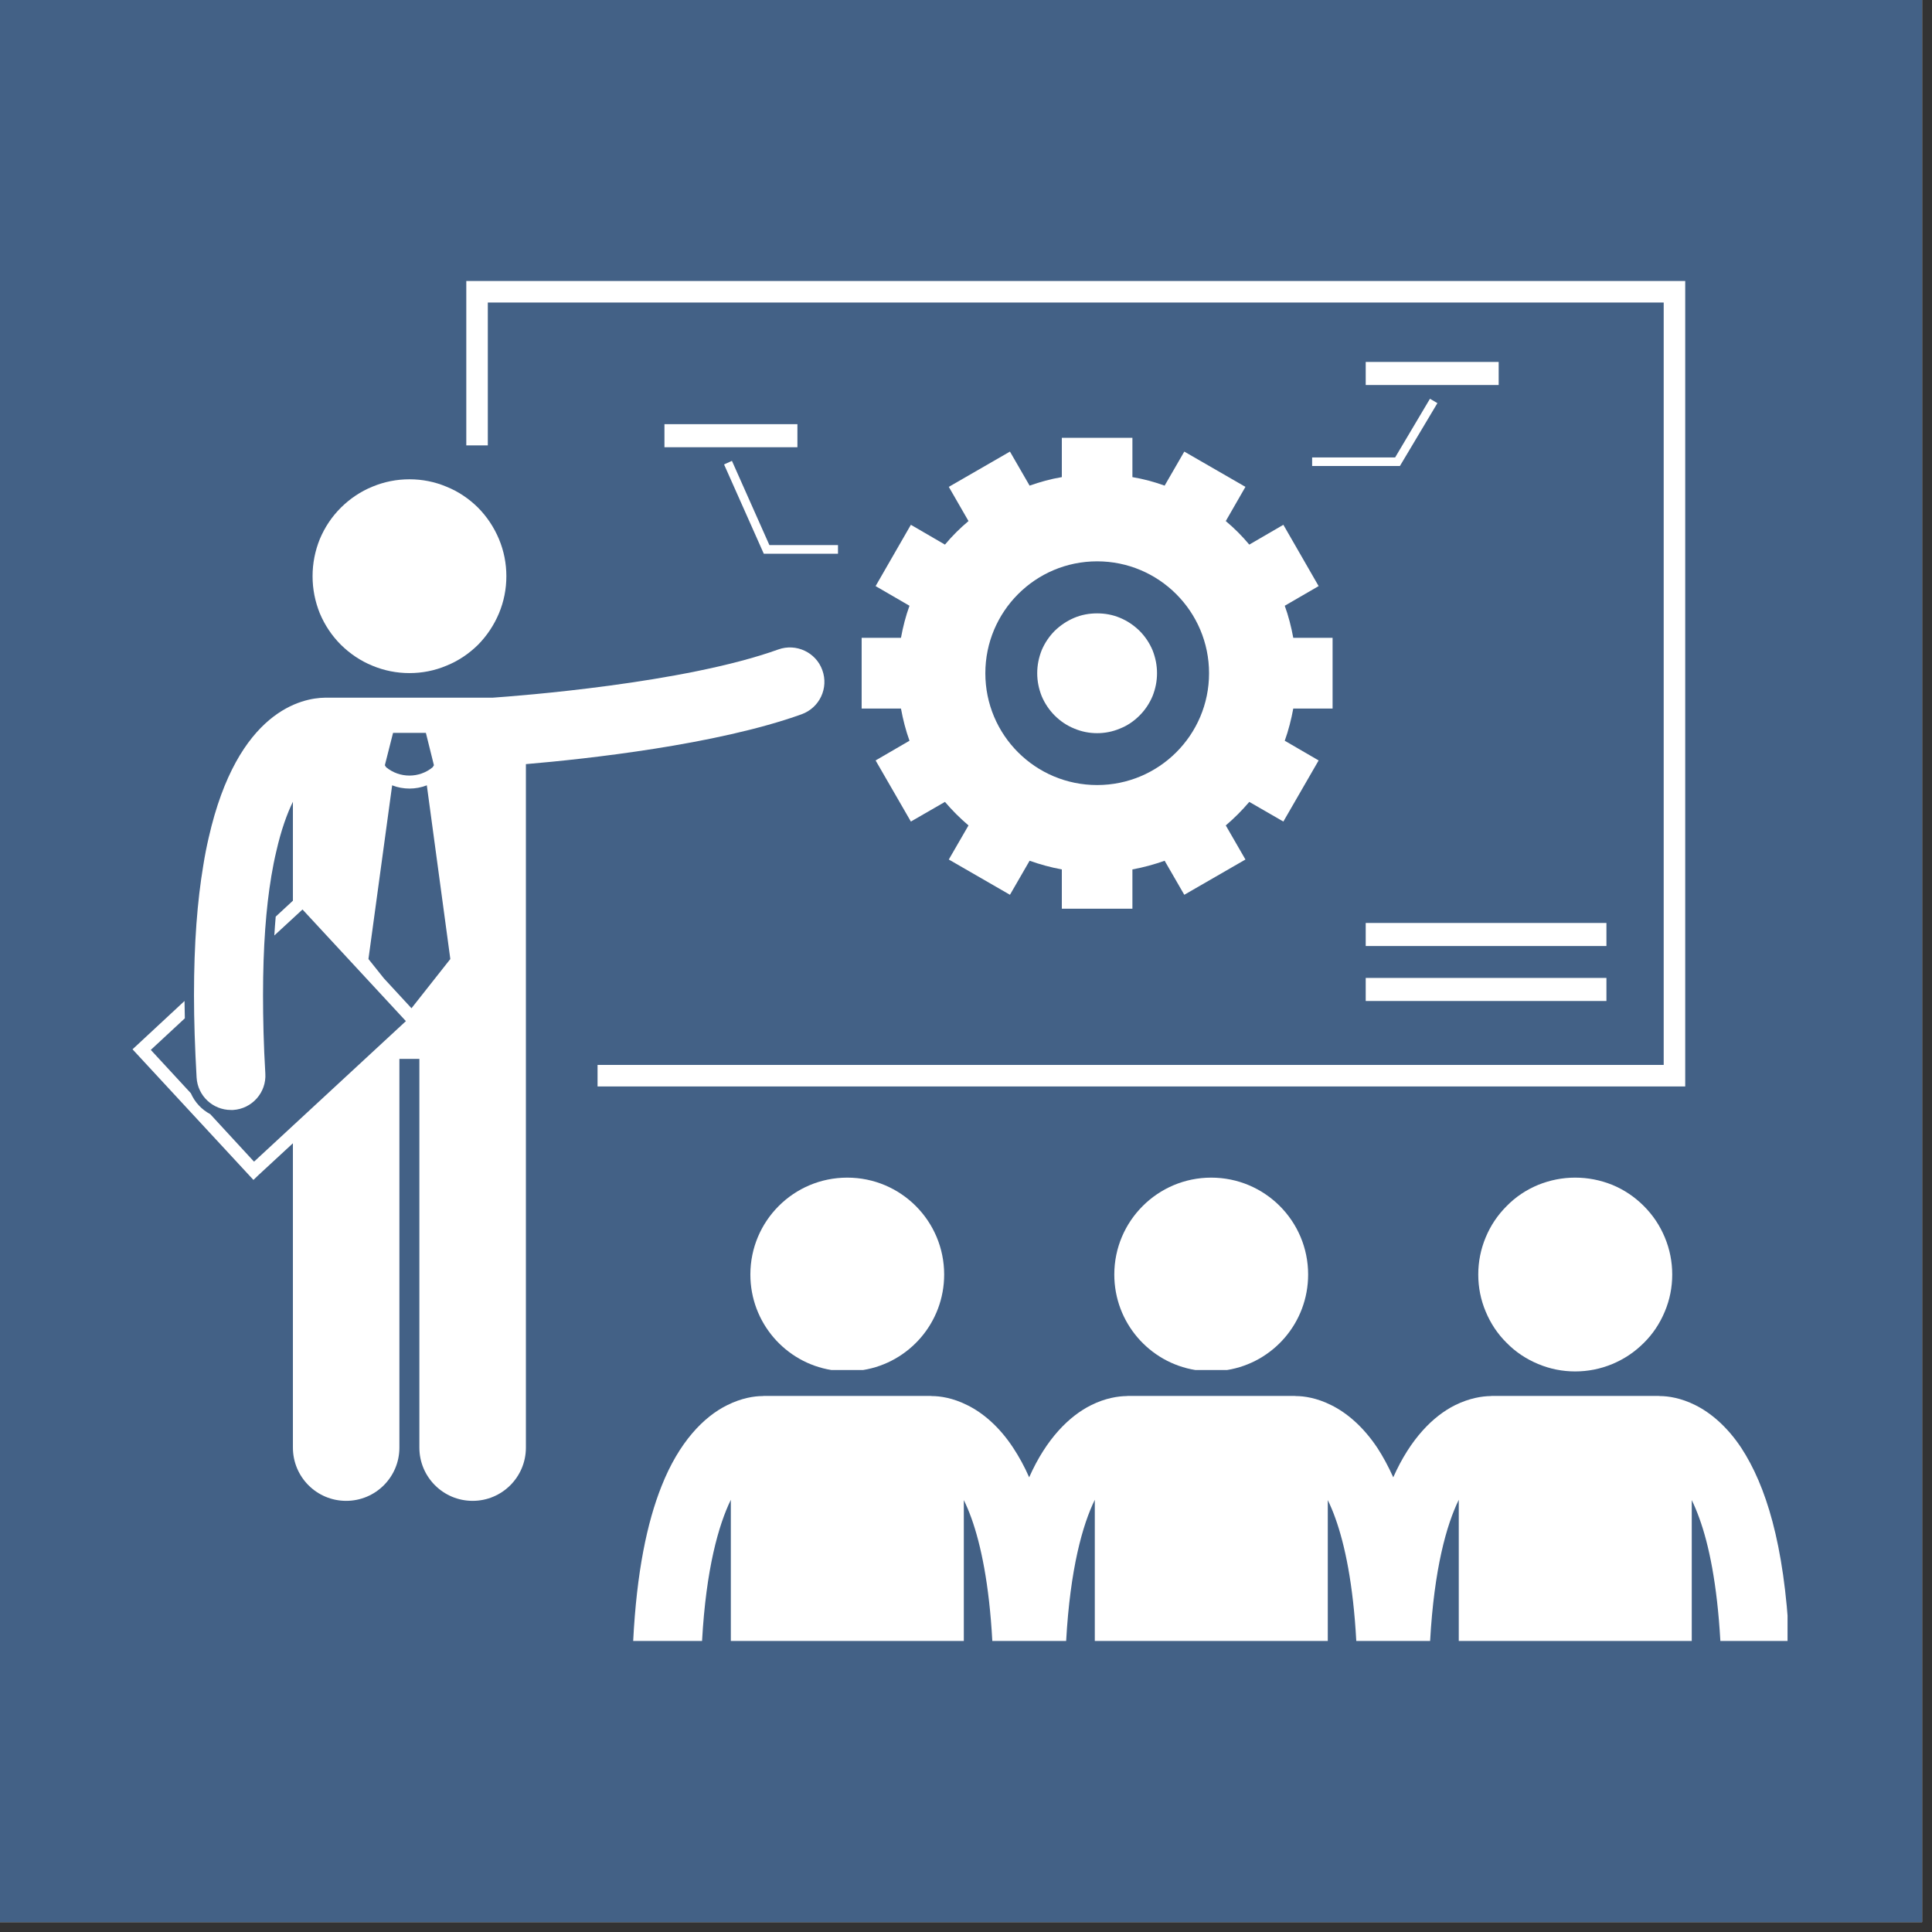
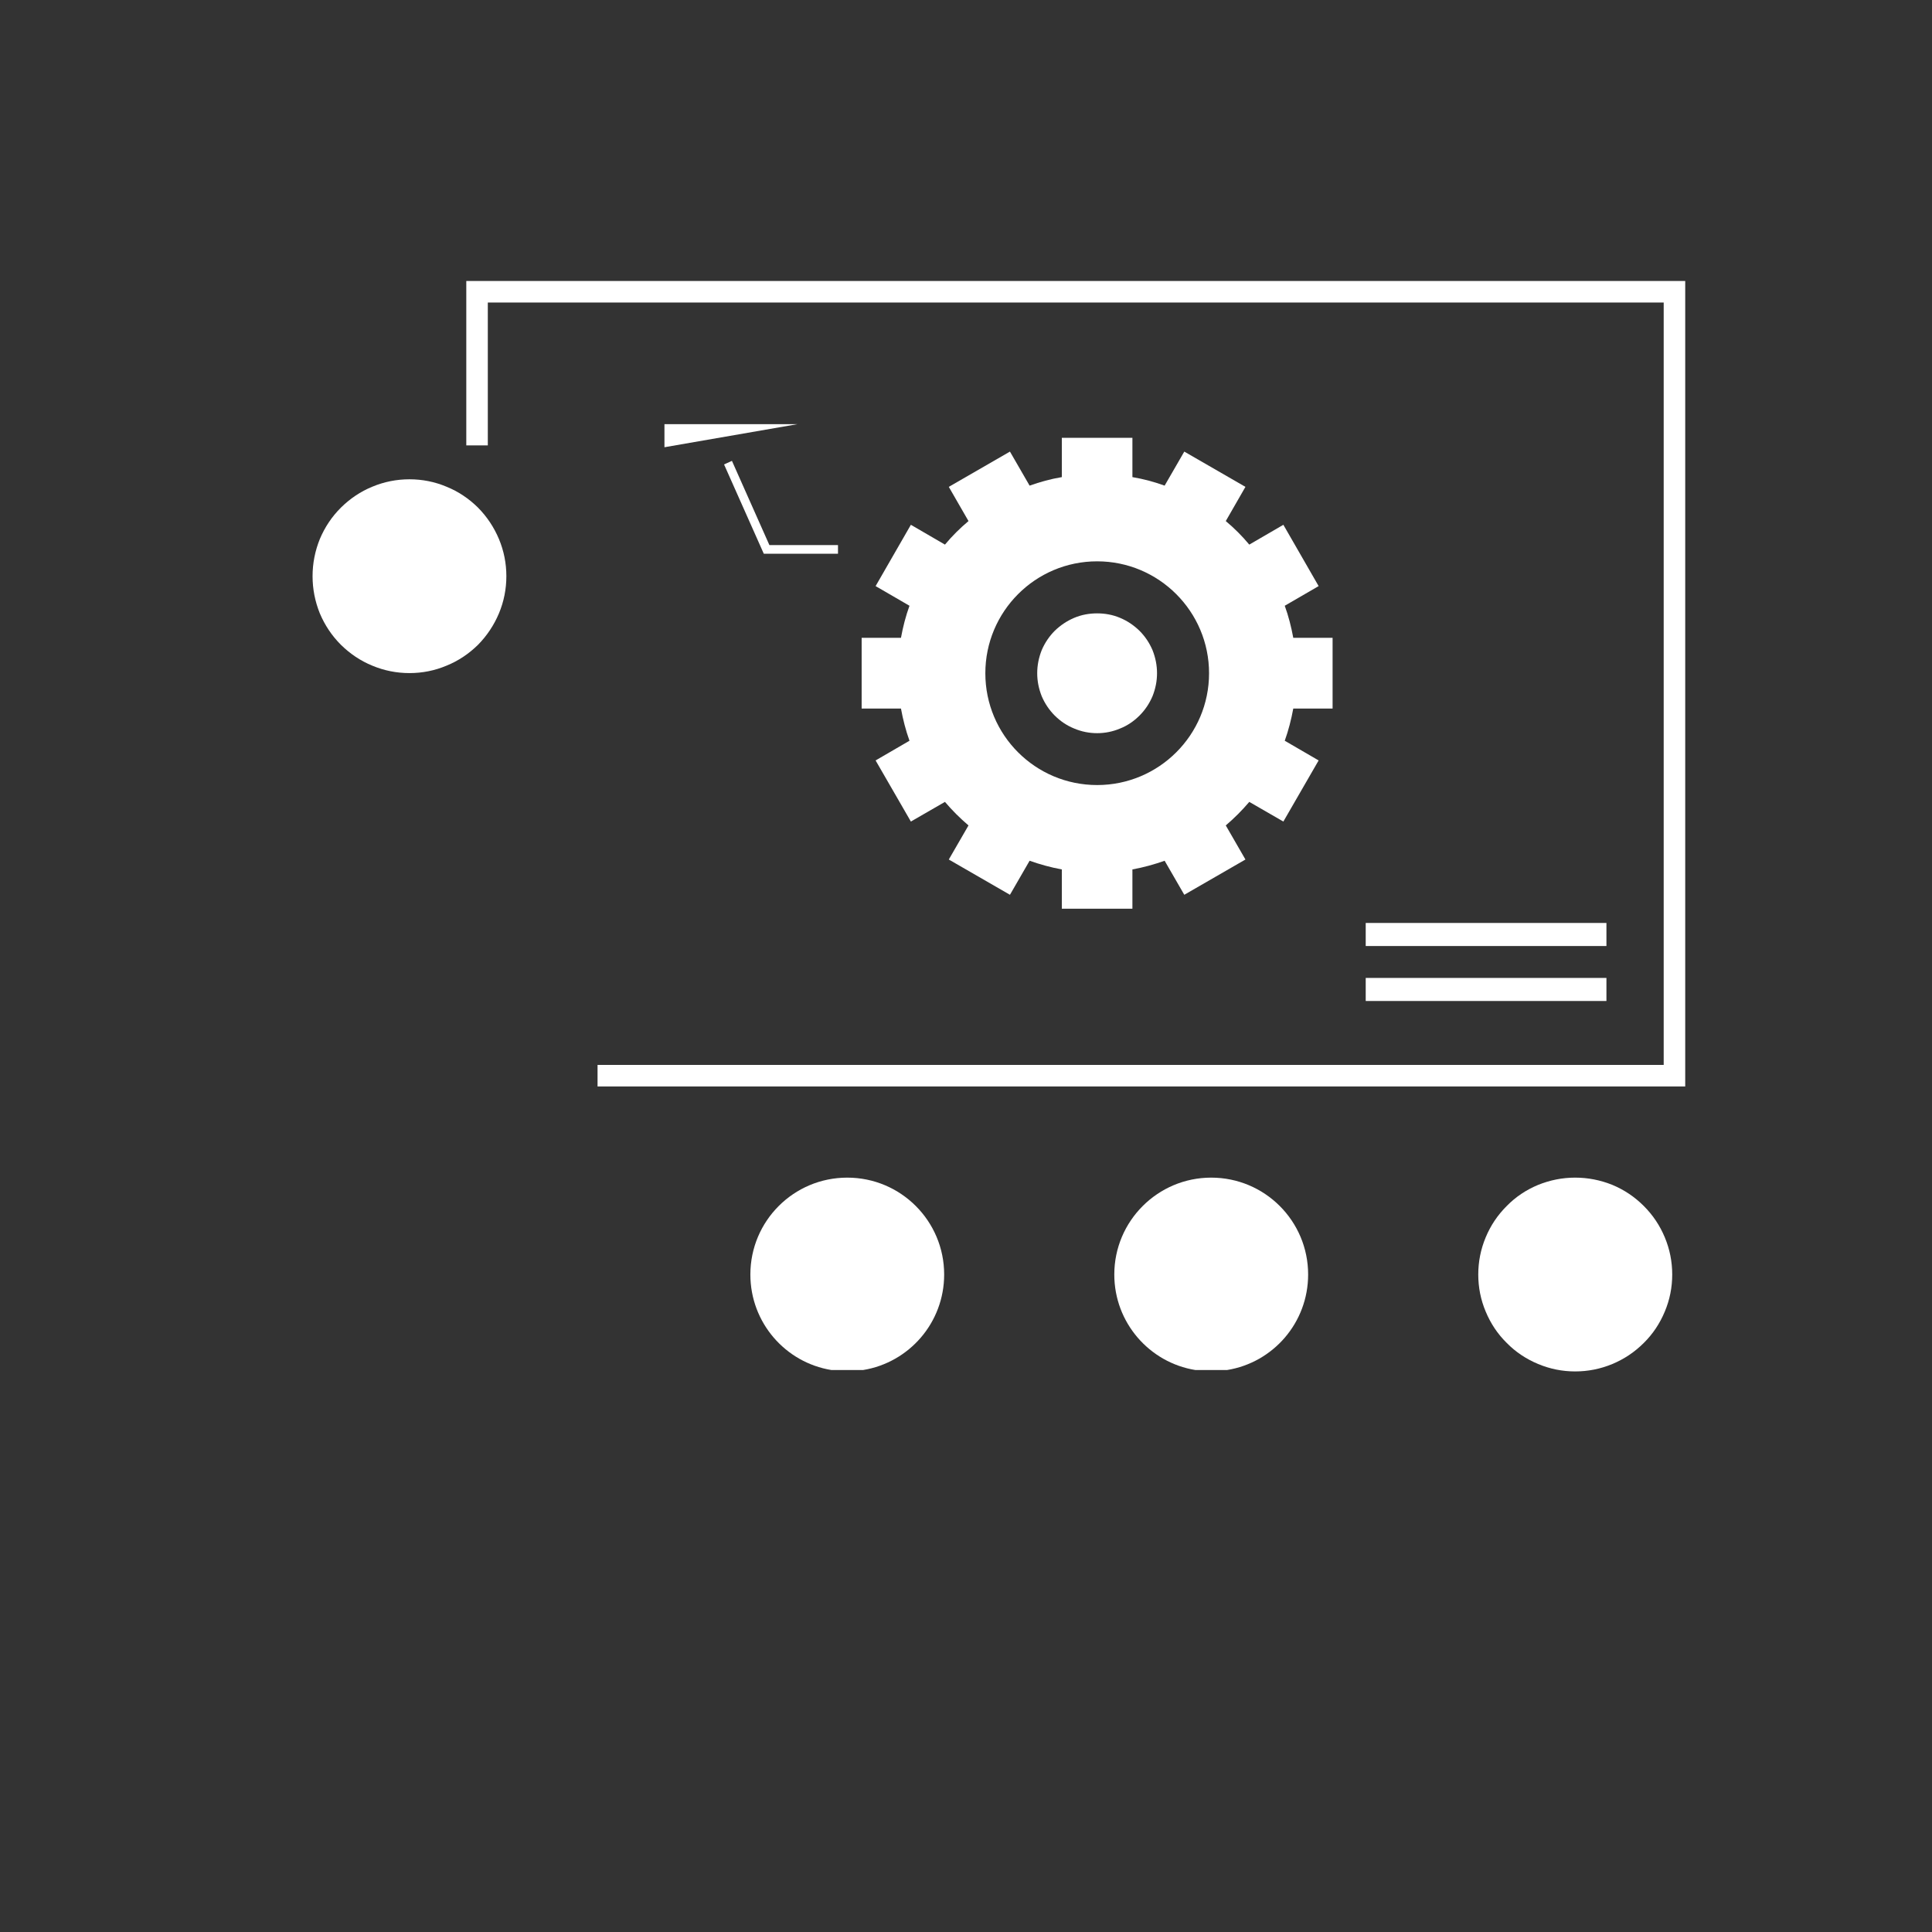
<svg xmlns="http://www.w3.org/2000/svg" width="65" zoomAndPan="magnify" viewBox="0 0 48.75 48.75" height="65" preserveAspectRatio="xMidYMid meet" version="1.0">
  <rect x="0" y="0" width="48.75" height="48.75" fill="#333333" stroke="none" />
  <defs>
    <clipPath id="96e384d753">
-       <path d="M 0 0 L 48.5 0 L 48.5 48.5 L 0 48.5 Z M 0 0 " clip-rule="nonzero" />
-     </clipPath>
+       </clipPath>
    <clipPath id="e38fa49781">
      <path d="M 11 7.09 L 43 7.09 L 43 28 L 11 28 Z M 11 7.09 " clip-rule="nonzero" />
    </clipPath>
    <clipPath id="46b3dc3936">
      <path d="M 15 35 L 45.105 35 L 45.105 41.41 L 15 41.41 Z M 15 35 " clip-rule="nonzero" />
    </clipPath>
    <clipPath id="7d7af70ae4">
-       <path d="M 3.32 16 L 21 16 L 21 38 L 3.32 38 Z M 3.32 16 " clip-rule="nonzero" />
-     </clipPath>
+       </clipPath>
  </defs>
  <g clip-path="url(#96e384d753)">
    <path fill="#ffffff" d="M 0 0 L 48.5 0 L 48.5 48.5 L 0 48.5 Z M 0 0 " fill-opacity="1" fill-rule="nonzero" />
    <path fill="#436186" d="M 0 0 L 48.5 0 L 48.5 48.5 L 0 48.5 Z M 0 0 " fill-opacity="1" fill-rule="nonzero" />
  </g>
  <g clip-path="url(#e38fa49781)">
    <path fill="#ffffff" d="M 12.309 7.633 L 41.98 7.633 L 41.98 26.871 L 15.078 26.871 L 15.078 27.414 L 42.523 27.414 L 42.523 7.09 L 11.766 7.09 L 11.766 11.238 L 12.309 11.238 Z M 12.309 7.633 " fill-opacity="1" fill-rule="nonzero" />
  </g>
-   <path fill="#ffffff" d="M 16.766 10.703 L 20.121 10.703 L 20.121 11.285 L 16.766 11.285 Z M 16.766 10.703 " fill-opacity="1" fill-rule="nonzero" />
-   <path fill="#ffffff" d="M 34.461 9.133 L 37.816 9.133 L 37.816 9.715 L 34.461 9.715 Z M 34.461 9.133 " fill-opacity="1" fill-rule="nonzero" />
+   <path fill="#ffffff" d="M 16.766 10.703 L 20.121 10.703 L 16.766 11.285 Z M 16.766 10.703 " fill-opacity="1" fill-rule="nonzero" />
  <path fill="#ffffff" d="M 34.461 23.289 L 40.535 23.289 L 40.535 23.871 L 34.461 23.871 Z M 34.461 23.289 " fill-opacity="1" fill-rule="nonzero" />
  <path fill="#ffffff" d="M 34.461 24.676 L 40.535 24.676 L 40.535 25.258 L 34.461 25.258 Z M 34.461 24.676 " fill-opacity="1" fill-rule="nonzero" />
  <path fill="#ffffff" d="M 18.469 11.629 L 18.27 11.719 L 19.273 13.973 L 21.145 13.973 L 21.145 13.754 L 19.414 13.754 Z M 18.469 11.629 " fill-opacity="1" fill-rule="nonzero" />
-   <path fill="#ffffff" d="M 33.109 11.758 L 35.324 11.758 L 36.27 10.172 L 36.082 10.062 L 35.203 11.543 L 33.109 11.543 Z M 33.109 11.758 " fill-opacity="1" fill-rule="nonzero" />
  <path fill="#ffffff" d="M 18.934 32.16 C 18.934 33.375 19.82 34.383 20.98 34.57 L 21.777 34.57 C 22.938 34.383 23.824 33.375 23.824 32.16 C 23.824 30.809 22.73 29.715 21.379 29.715 C 20.027 29.715 18.934 30.809 18.934 32.16 Z M 18.934 32.16 " fill-opacity="1" fill-rule="nonzero" />
  <path fill="#ffffff" d="M 28.117 32.16 C 28.117 33.375 29.004 34.383 30.164 34.57 L 30.961 34.57 C 32.125 34.383 33.008 33.375 33.008 32.16 C 33.008 30.809 31.914 29.715 30.562 29.715 C 29.215 29.715 28.117 30.809 28.117 32.16 Z M 28.117 32.16 " fill-opacity="1" fill-rule="nonzero" />
  <g clip-path="url(#46b3dc3936)">
-     <path fill="#ffffff" d="M 42.781 35.457 C 42.41 35.27 42.082 35.227 41.887 35.227 C 41.871 35.227 41.859 35.223 41.848 35.223 L 37.648 35.223 C 37.633 35.223 37.621 35.227 37.605 35.227 C 37.41 35.23 37.086 35.273 36.715 35.457 C 36.172 35.727 35.59 36.297 35.156 37.277 C 35.031 37 34.898 36.754 34.758 36.539 C 34.398 35.996 33.98 35.648 33.594 35.457 C 33.223 35.27 32.898 35.227 32.703 35.227 C 32.688 35.227 32.676 35.223 32.664 35.223 L 28.465 35.223 C 28.449 35.223 28.434 35.227 28.422 35.227 C 28.223 35.23 27.898 35.273 27.531 35.457 C 26.988 35.727 26.402 36.297 25.969 37.277 C 25.848 37 25.711 36.754 25.57 36.539 C 25.215 35.996 24.797 35.648 24.41 35.457 C 24.039 35.27 23.715 35.227 23.516 35.227 C 23.504 35.227 23.492 35.223 23.48 35.223 L 19.281 35.223 C 19.266 35.223 19.25 35.227 19.238 35.227 C 19.039 35.227 18.715 35.273 18.348 35.457 C 17.762 35.746 17.133 36.383 16.691 37.504 C 16.328 38.418 16.066 39.66 15.977 41.406 L 17.715 41.406 C 17.816 39.582 18.133 38.477 18.441 37.844 L 18.441 41.406 L 24.32 41.406 L 24.32 37.852 C 24.383 37.98 24.449 38.133 24.512 38.309 C 24.75 38.973 24.961 39.969 25.039 41.406 L 26.902 41.406 C 27.004 39.582 27.316 38.477 27.625 37.844 L 27.625 41.406 L 33.504 41.406 L 33.504 37.852 C 33.566 37.98 33.633 38.133 33.695 38.309 C 33.934 38.973 34.145 39.969 34.223 41.406 L 36.086 41.406 C 36.188 39.582 36.5 38.477 36.809 37.844 L 36.809 41.406 L 42.688 41.406 L 42.688 37.852 C 42.75 37.98 42.816 38.133 42.879 38.309 C 43.121 38.973 43.328 39.969 43.41 41.406 L 45.148 41.406 C 45.023 38.941 44.551 37.477 43.941 36.539 C 43.582 35.996 43.164 35.648 42.781 35.457 Z M 42.781 35.457 " fill-opacity="1" fill-rule="nonzero" />
-   </g>
+     </g>
  <path fill="#ffffff" d="M 42.195 32.16 C 42.195 32.484 42.133 32.797 42.008 33.094 C 41.883 33.395 41.707 33.66 41.477 33.887 C 41.246 34.117 40.984 34.293 40.684 34.418 C 40.383 34.543 40.07 34.605 39.746 34.605 C 39.422 34.605 39.113 34.543 38.812 34.418 C 38.512 34.293 38.246 34.117 38.02 33.887 C 37.789 33.66 37.613 33.395 37.488 33.094 C 37.363 32.797 37.301 32.484 37.301 32.16 C 37.301 31.836 37.363 31.523 37.488 31.223 C 37.613 30.922 37.789 30.66 38.02 30.43 C 38.246 30.199 38.512 30.023 38.812 29.898 C 39.113 29.777 39.422 29.715 39.746 29.715 C 40.07 29.715 40.383 29.777 40.684 29.898 C 40.984 30.023 41.246 30.199 41.477 30.43 C 41.707 30.66 41.883 30.922 42.008 31.223 C 42.133 31.523 42.195 31.836 42.195 32.16 Z M 42.195 32.16 " fill-opacity="1" fill-rule="nonzero" />
  <g clip-path="url(#7d7af70ae4)">
    <path fill="#ffffff" d="M 20.75 16.91 C 20.59 16.461 20.09 16.227 19.641 16.387 C 17.254 17.246 13.043 17.562 12.426 17.605 L 8.23 17.605 C 8.219 17.605 8.207 17.605 8.195 17.605 C 7.637 17.613 5.996 17.918 5.266 21.137 C 5.215 21.355 5.168 21.59 5.129 21.84 C 4.98 22.727 4.895 23.801 4.895 25.109 C 4.895 25.742 4.918 26.438 4.961 27.191 C 4.988 27.652 5.371 28.008 5.828 28.008 C 5.844 28.008 5.863 28.008 5.879 28.008 C 6.359 27.98 6.727 27.566 6.695 27.086 C 6.652 26.367 6.637 25.707 6.637 25.109 C 6.637 23.879 6.715 22.898 6.844 22.125 C 6.844 22.125 6.844 22.121 6.844 22.121 C 6.883 21.887 6.926 21.672 6.973 21.477 C 7.094 20.945 7.242 20.535 7.391 20.23 L 7.391 22.727 L 6.957 23.129 C 6.945 23.285 6.93 23.445 6.922 23.605 L 7.633 22.949 L 10.242 25.766 L 6.41 29.312 L 5.305 28.113 C 5.09 28 4.914 27.812 4.816 27.586 L 3.805 26.492 L 4.664 25.695 C 4.66 25.547 4.66 25.402 4.656 25.258 L 3.344 26.477 L 6.395 29.773 L 6.512 29.66 L 7.391 28.848 L 7.391 36.527 C 7.391 37.27 7.992 37.871 8.734 37.871 C 9.477 37.871 10.078 37.27 10.078 36.527 L 10.078 26.719 L 10.582 26.719 L 10.582 36.527 C 10.582 37.27 11.184 37.871 11.926 37.871 C 12.668 37.871 13.27 37.27 13.27 36.527 L 13.27 19.281 C 14.793 19.152 18.086 18.793 20.227 18.023 C 20.68 17.859 20.914 17.363 20.75 16.91 Z M 11.363 24.199 L 10.383 25.441 L 9.688 24.688 L 9.297 24.199 L 9.895 19.816 C 10.035 19.871 10.184 19.898 10.332 19.898 C 10.48 19.898 10.629 19.871 10.77 19.816 Z M 9.918 18.492 L 10.746 18.492 L 10.949 19.309 L 10.918 19.359 C 10.75 19.5 10.539 19.57 10.332 19.57 C 10.121 19.57 9.914 19.5 9.742 19.359 L 9.711 19.309 Z M 9.918 18.492 " fill-opacity="1" fill-rule="nonzero" />
  </g>
  <path fill="#ffffff" d="M 12.777 14.539 C 12.777 14.863 12.715 15.176 12.59 15.477 C 12.465 15.773 12.289 16.039 12.062 16.27 C 11.832 16.496 11.566 16.676 11.266 16.797 C 10.969 16.922 10.656 16.984 10.332 16.984 C 10.008 16.984 9.695 16.922 9.395 16.797 C 9.098 16.676 8.832 16.496 8.602 16.27 C 8.371 16.039 8.195 15.773 8.07 15.477 C 7.949 15.176 7.887 14.863 7.887 14.539 C 7.887 14.215 7.949 13.902 8.07 13.602 C 8.195 13.305 8.371 13.039 8.602 12.809 C 8.832 12.582 9.098 12.402 9.395 12.281 C 9.695 12.156 10.008 12.094 10.332 12.094 C 10.656 12.094 10.969 12.156 11.266 12.281 C 11.566 12.402 11.832 12.582 12.062 12.809 C 12.289 13.039 12.465 13.305 12.59 13.602 C 12.715 13.902 12.777 14.215 12.777 14.539 Z M 12.777 14.539 " fill-opacity="1" fill-rule="nonzero" />
  <path fill="#ffffff" d="M 21.742 16.094 L 21.742 17.879 L 22.734 17.879 C 22.785 18.156 22.855 18.43 22.949 18.691 L 22.094 19.188 L 22.984 20.73 L 23.844 20.234 C 24.023 20.445 24.223 20.645 24.438 20.828 L 23.941 21.688 L 25.484 22.578 L 25.98 21.719 C 26.242 21.812 26.512 21.887 26.793 21.938 L 26.793 22.93 L 28.574 22.93 L 28.574 21.938 C 28.855 21.887 29.125 21.812 29.387 21.719 L 29.883 22.578 L 31.426 21.688 L 30.93 20.828 C 31.145 20.645 31.344 20.445 31.523 20.234 L 32.383 20.73 L 33.273 19.188 L 32.418 18.691 C 32.512 18.43 32.582 18.156 32.633 17.879 L 33.625 17.879 L 33.625 16.094 L 32.633 16.094 C 32.582 15.816 32.512 15.543 32.418 15.285 L 33.273 14.789 L 32.383 13.242 L 31.523 13.742 C 31.344 13.527 31.145 13.328 30.93 13.148 L 31.426 12.285 L 29.883 11.395 L 29.387 12.254 C 29.125 12.16 28.855 12.086 28.574 12.039 L 28.574 11.047 L 26.793 11.047 L 26.793 12.039 C 26.512 12.086 26.242 12.16 25.98 12.254 L 25.484 11.395 L 23.941 12.285 L 24.438 13.148 C 24.223 13.328 24.023 13.527 23.844 13.742 L 22.984 13.242 L 22.094 14.789 L 22.949 15.285 C 22.855 15.543 22.785 15.816 22.734 16.094 Z M 24.863 16.988 C 24.863 15.43 26.125 14.164 27.684 14.164 C 29.242 14.164 30.508 15.43 30.508 16.988 C 30.508 18.547 29.242 19.809 27.684 19.809 C 26.125 19.809 24.863 18.547 24.863 16.988 Z M 24.863 16.988 " fill-opacity="1" fill-rule="nonzero" />
  <path fill="#ffffff" d="M 29.195 16.988 C 29.195 17.188 29.156 17.379 29.082 17.566 C 29.004 17.75 28.895 17.914 28.754 18.055 C 28.609 18.199 28.449 18.309 28.262 18.383 C 28.078 18.461 27.883 18.5 27.684 18.5 C 27.484 18.5 27.289 18.461 27.105 18.383 C 26.922 18.309 26.758 18.199 26.613 18.055 C 26.473 17.914 26.363 17.75 26.285 17.566 C 26.211 17.379 26.172 17.188 26.172 16.988 C 26.172 16.785 26.211 16.594 26.285 16.406 C 26.363 16.223 26.473 16.059 26.613 15.918 C 26.758 15.777 26.922 15.668 27.105 15.59 C 27.289 15.512 27.484 15.477 27.684 15.477 C 27.883 15.477 28.078 15.512 28.262 15.59 C 28.449 15.668 28.609 15.777 28.754 15.918 C 28.895 16.059 29.004 16.223 29.082 16.406 C 29.156 16.594 29.195 16.785 29.195 16.988 Z M 29.195 16.988 " fill-opacity="1" fill-rule="nonzero" />
</svg>